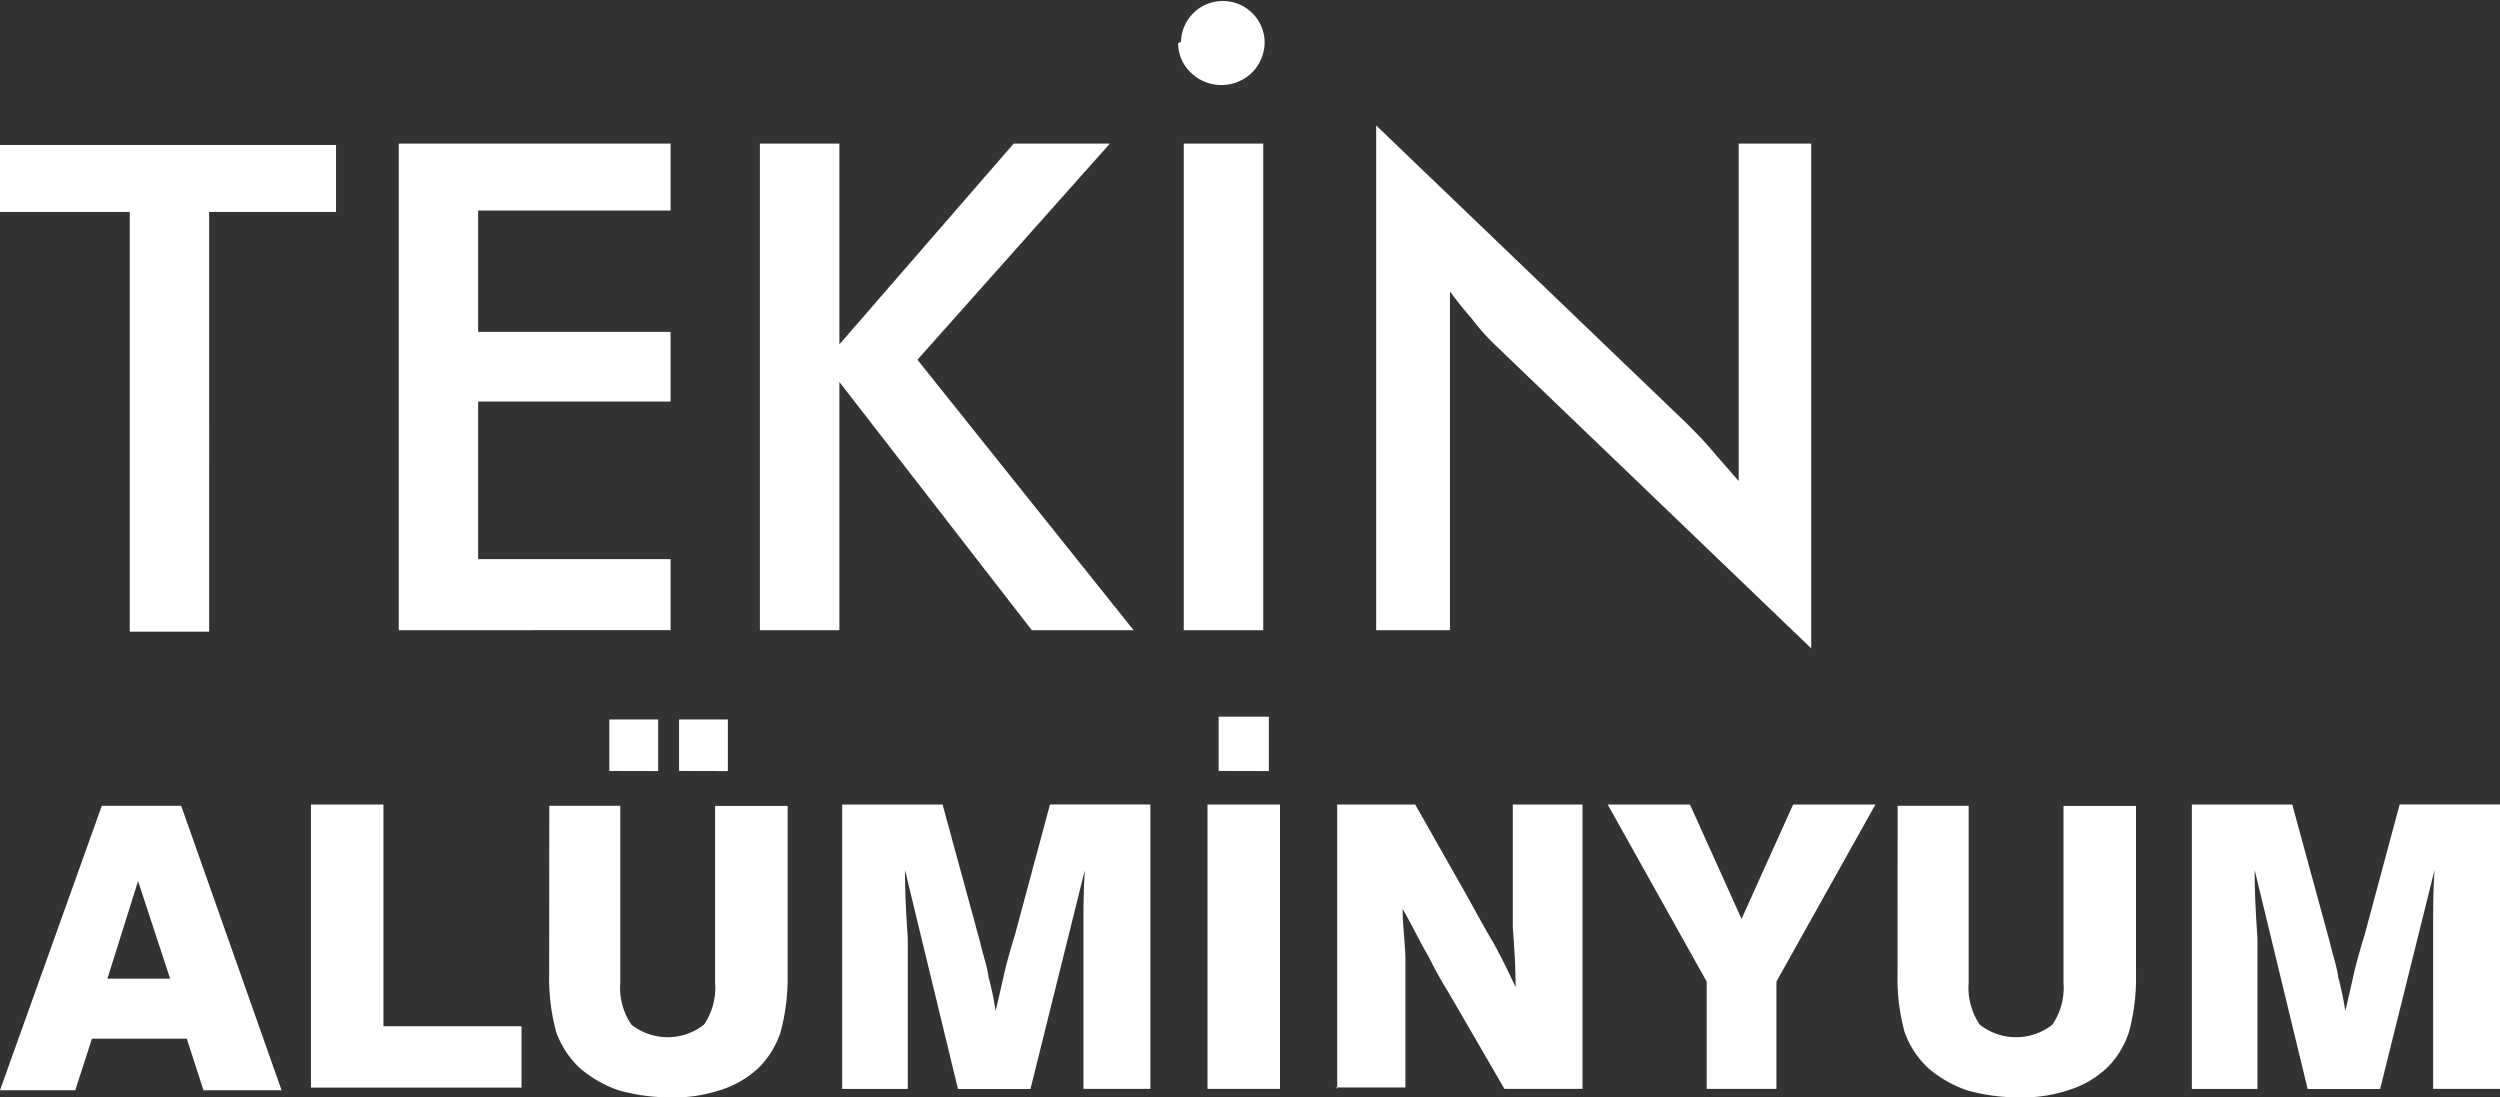
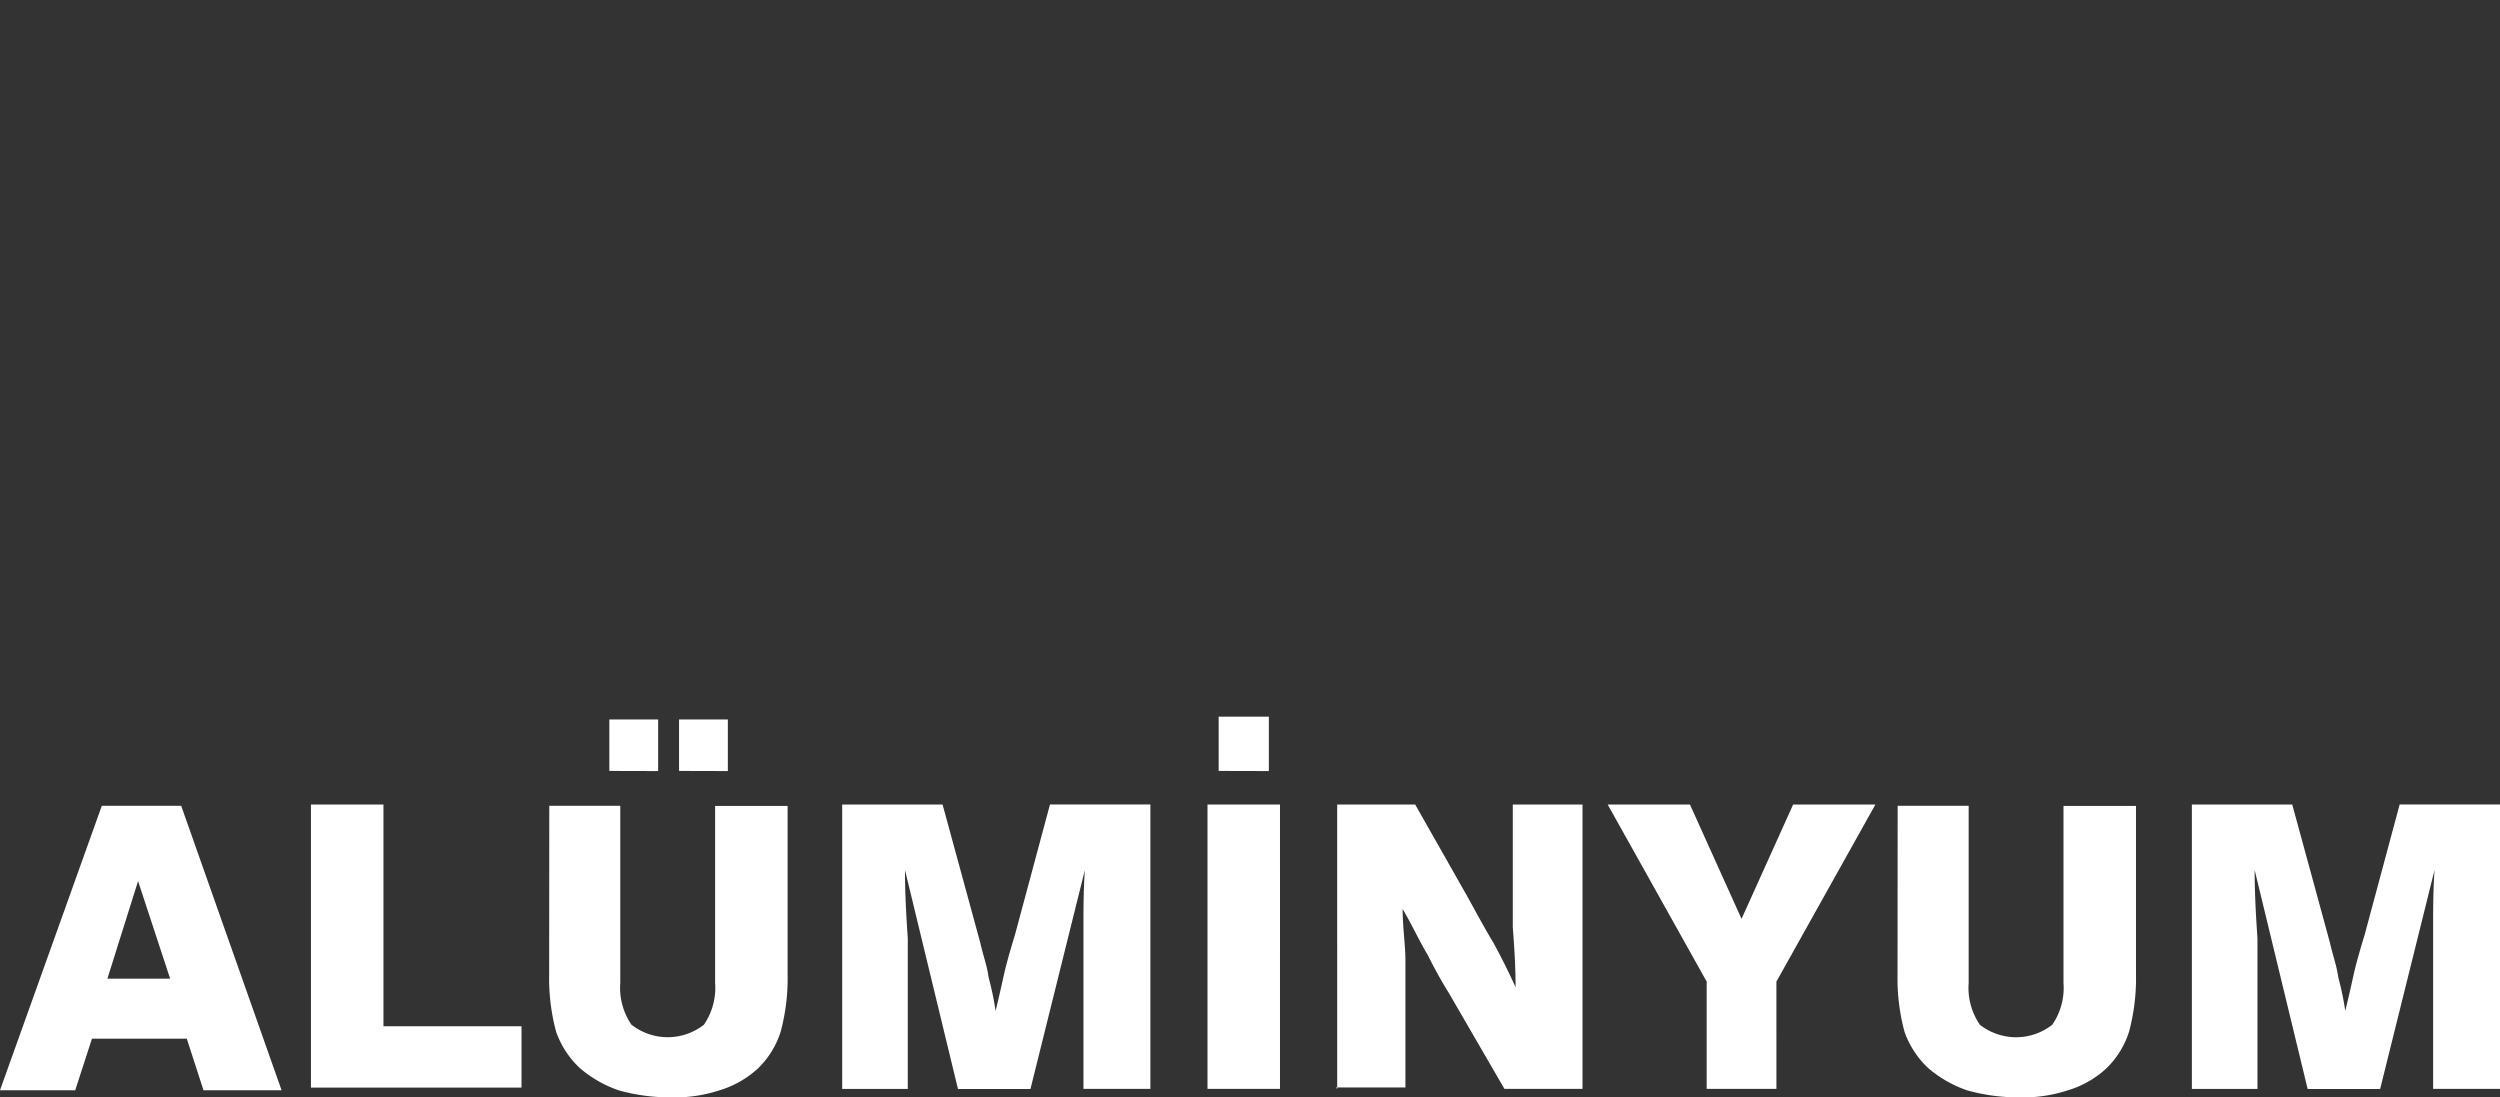
<svg xmlns="http://www.w3.org/2000/svg" width="102.106" height="44.817" viewBox="0 0 102.106 44.817">
  <rect x="0" y="0" width="102.106" height="44.817" fill="#333333" stroke="none" />
  <g id="Group_81" data-name="Group 81" transform="translate(-1657.894 -55)">
-     <path id="Path_46" data-name="Path 46" d="M454.907,61.44V40.825l12.642,12.13c.342.342.683.683,1.025,1.082s.74.854,1.139,1.31V41.566h2.961V62.18L459.8,49.823a8.756,8.756,0,0,1-.968-1.082c-.342-.4-.626-.74-.911-1.139V61.44h-2.961Zm-7.973-24.032a1.709,1.709,0,0,1,3.417,0,1.767,1.767,0,0,1-.513,1.253,1.788,1.788,0,0,1-2.506,0,1.639,1.639,0,0,1-.512-1.2Zm.114,24.032V41.566h3.246V61.44Zm-17.312,0V41.566h3.246v8.2l7.118-8.2h3.929l-7.859,8.827L445,61.44h-4.157L432.982,51.3V61.44h-3.246Zm-14.749,0V41.566h11.1V44.3h-7.859v4.954h7.859V52.1h-7.859v6.435h7.859v2.9Zm-7.745-17.084V61.5H404V44.356h-5.3V41.623h13.724v2.733h-5.182Z" transform="translate(1259.194 19.3)" fill="#fff" />
    <path id="Path_47" data-name="Path 47" d="M463.621,102.3V90.688h4.1l1.538,5.638c.114.513.285.968.342,1.424a11.658,11.658,0,0,1,.285,1.367c.114-.456.228-.968.342-1.481s.285-1.082.456-1.651l1.424-5.3h4.1V102.3h-2.733V95.642c0-.626,0-1.424.057-2.278l-2.221,8.941h-2.961l-2.164-8.941c0,1.025.057,1.936.114,2.79v6.15h-2.676Zm-12.016-11.56h2.9v7.232a2.668,2.668,0,0,0,.456,1.708,2.395,2.395,0,0,0,2.961,0,2.668,2.668,0,0,0,.456-1.708V90.745h2.961v6.891a8.387,8.387,0,0,1-.285,2.335,3.607,3.607,0,0,1-.911,1.481,4.031,4.031,0,0,1-1.595.911,5.958,5.958,0,0,1-2.05.285,7.75,7.75,0,0,1-2.05-.285,4.864,4.864,0,0,1-1.595-.911,3.725,3.725,0,0,1-.968-1.481,8.386,8.386,0,0,1-.285-2.335Zm-7.8,11.56V97.92l-4.043-7.232h3.36l2.107,4.67,2.107-4.67h3.36l-4.043,7.232V102.3H443.8Zm-15.091,0V90.688H431.9l2.164,3.815c.342.626.683,1.253,1.025,1.822.342.626.626,1.2.911,1.822,0-.854-.057-1.708-.114-2.449V90.688h2.847V102.3h-3.189l-2.278-3.929q-.427-.683-.854-1.538c-.342-.569-.626-1.2-1.025-1.879,0,.74.114,1.481.114,2.107v5.182h-2.847Zm-4.841-12.984V87.1h2.05v2.221Zm-.456,12.984V90.688h2.961V102.3Zm-14.92,0V90.688h4.1l1.538,5.638c.114.513.285.968.342,1.424a11.664,11.664,0,0,1,.285,1.367c.114-.456.228-.968.342-1.481s.285-1.082.456-1.651l1.424-5.3h4.1V102.3h-2.733V95.642c0-.626,0-1.424.057-2.278l-2.221,8.941h-2.961l-2.164-8.941c0,1.025.057,1.936.114,2.79v6.15h-2.733Zm-9.51-12.984V87.214h1.993v2.107Zm2.847,0V87.214h1.993v2.107Zm-5.3,1.424h2.9v7.232a2.668,2.668,0,0,0,.456,1.708,2.4,2.4,0,0,0,2.961,0,2.668,2.668,0,0,0,.456-1.708V90.745h2.961v6.891a8.388,8.388,0,0,1-.285,2.335,3.606,3.606,0,0,1-.911,1.481,4.031,4.031,0,0,1-1.595.911,5.958,5.958,0,0,1-2.05.285,7.75,7.75,0,0,1-2.05-.285,4.864,4.864,0,0,1-1.595-.911,3.725,3.725,0,0,1-.968-1.481,8.388,8.388,0,0,1-.285-2.335ZM386.8,102.3V90.688h2.961v9.055H395.4v2.506h-8.6Zm-8.542-11.56H381.5l4.1,11.617h-3.189l-.683-2.107h-3.872l-.683,2.107H374.1Zm.228,7.061h2.563l-1.31-3.986Z" transform="translate(1283.794 -2.829)" fill="#fff" />
  </g>
</svg>